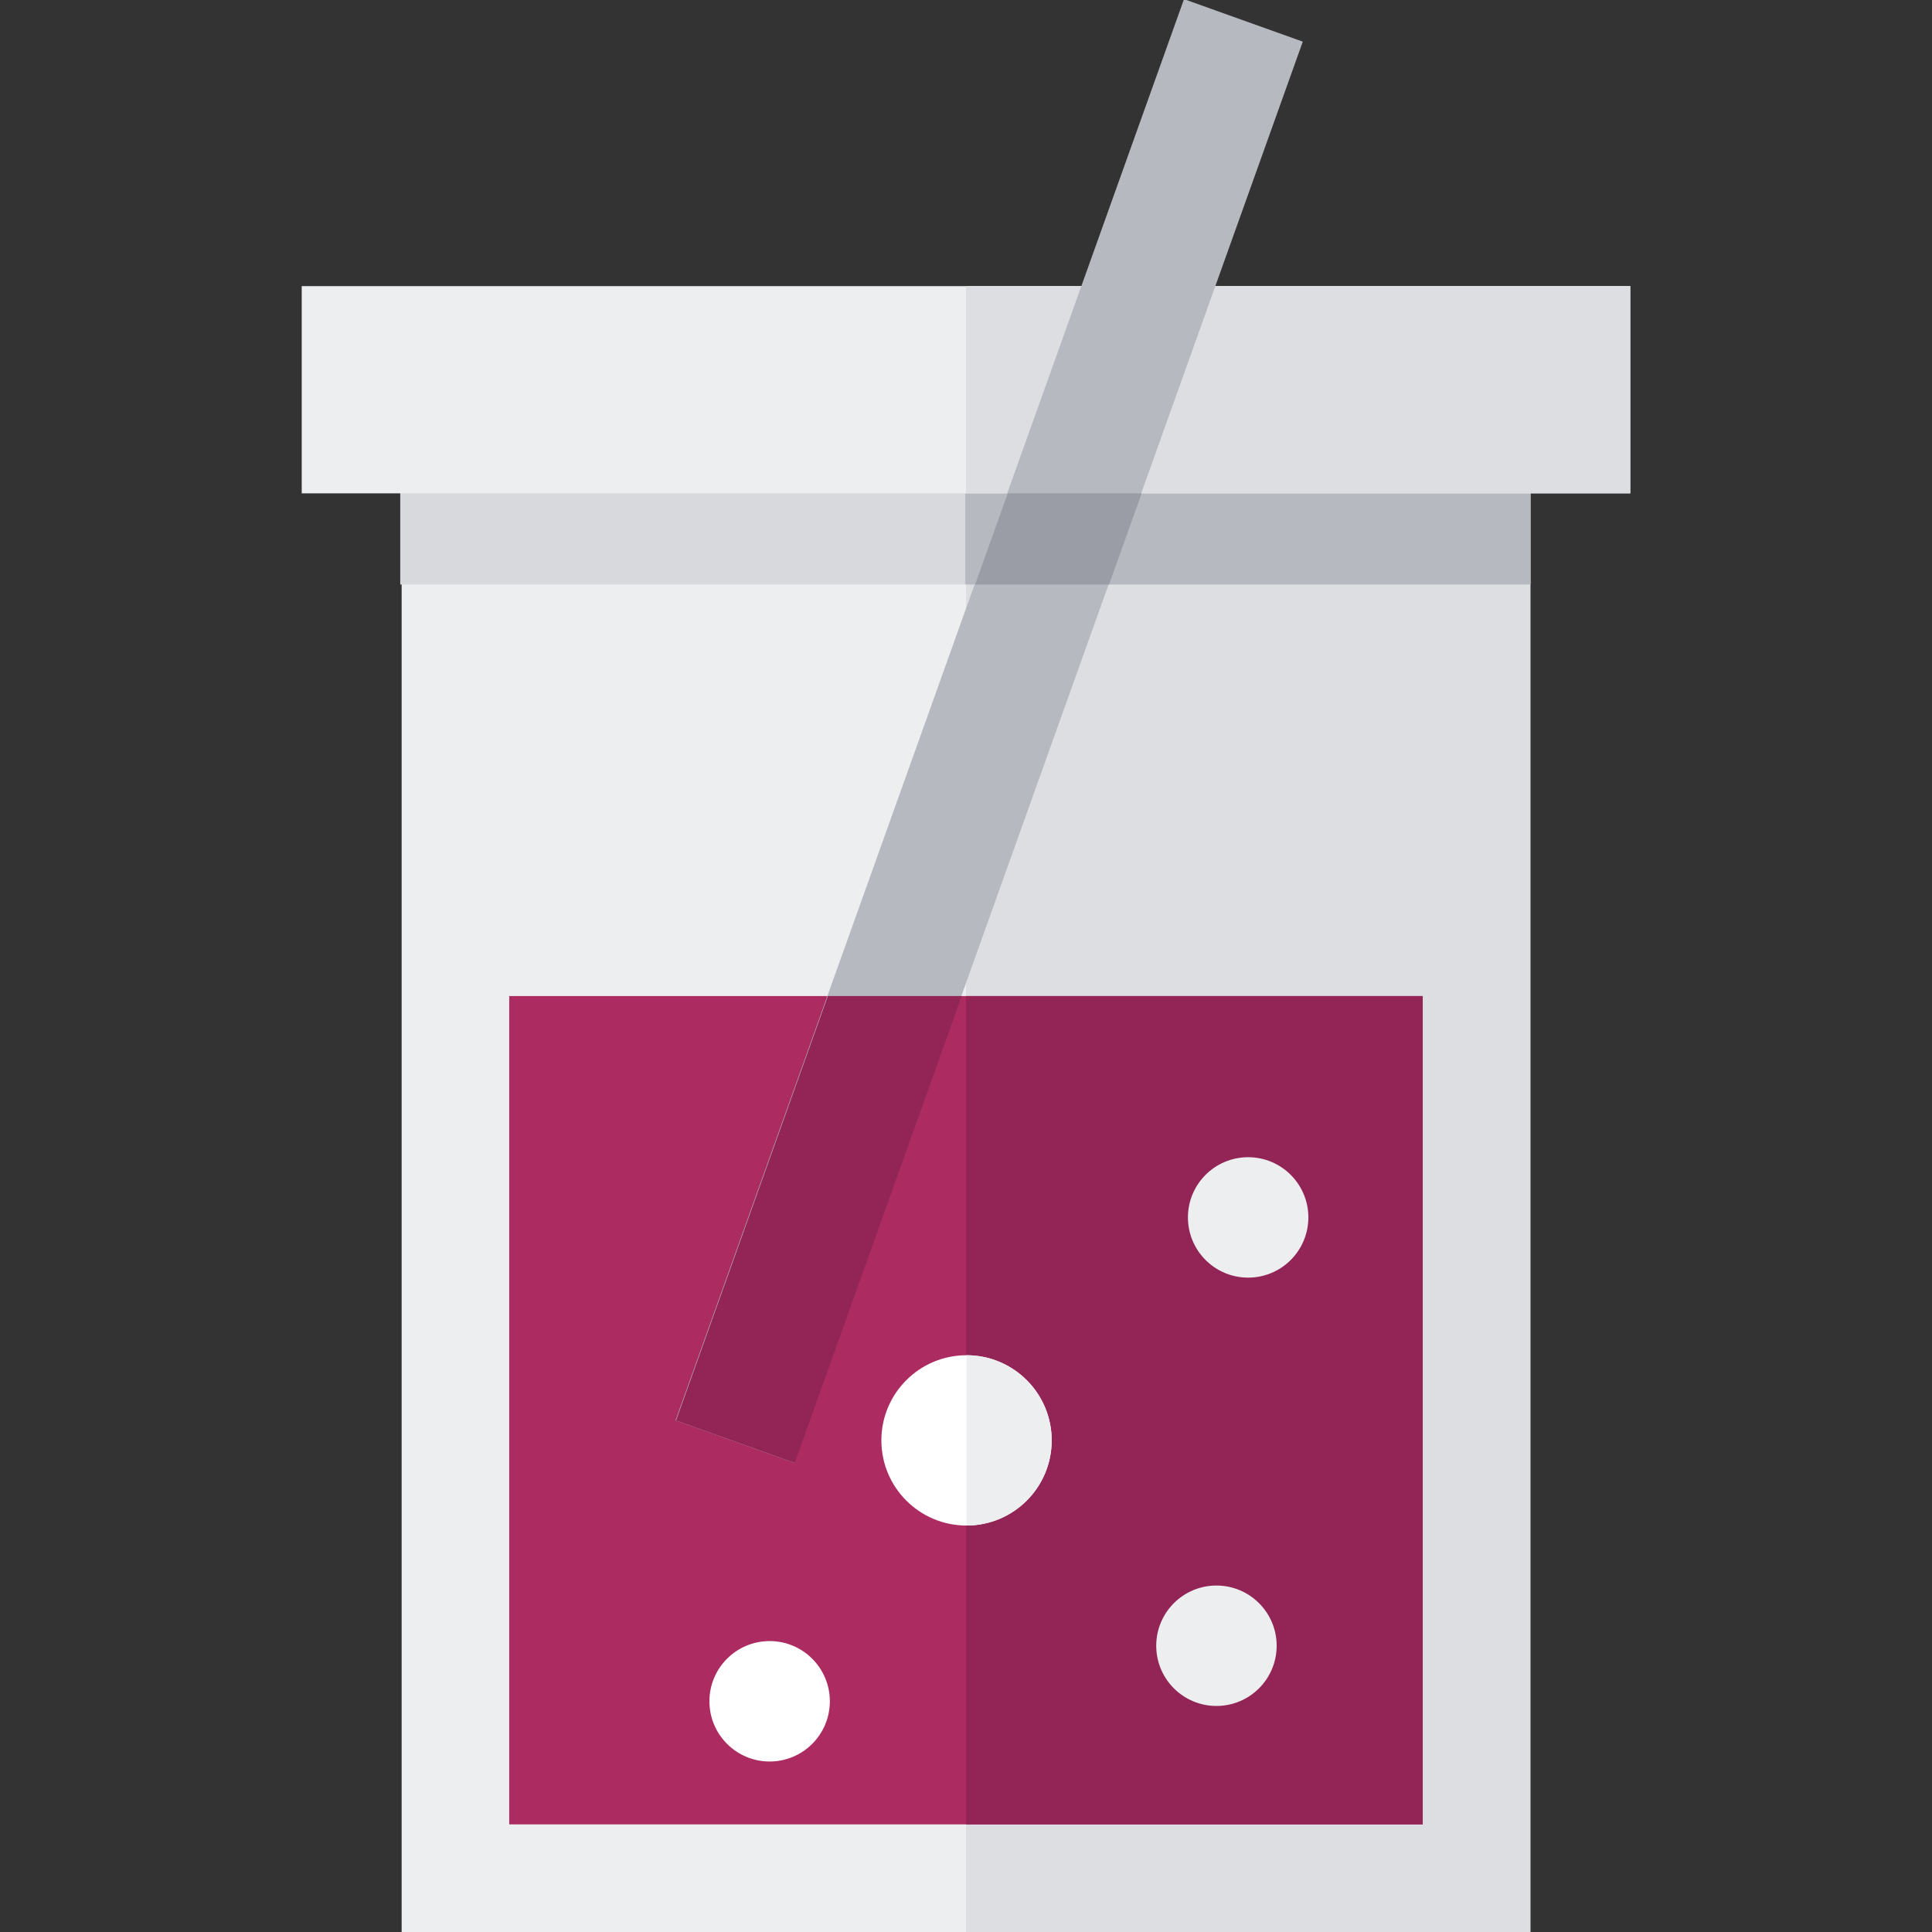
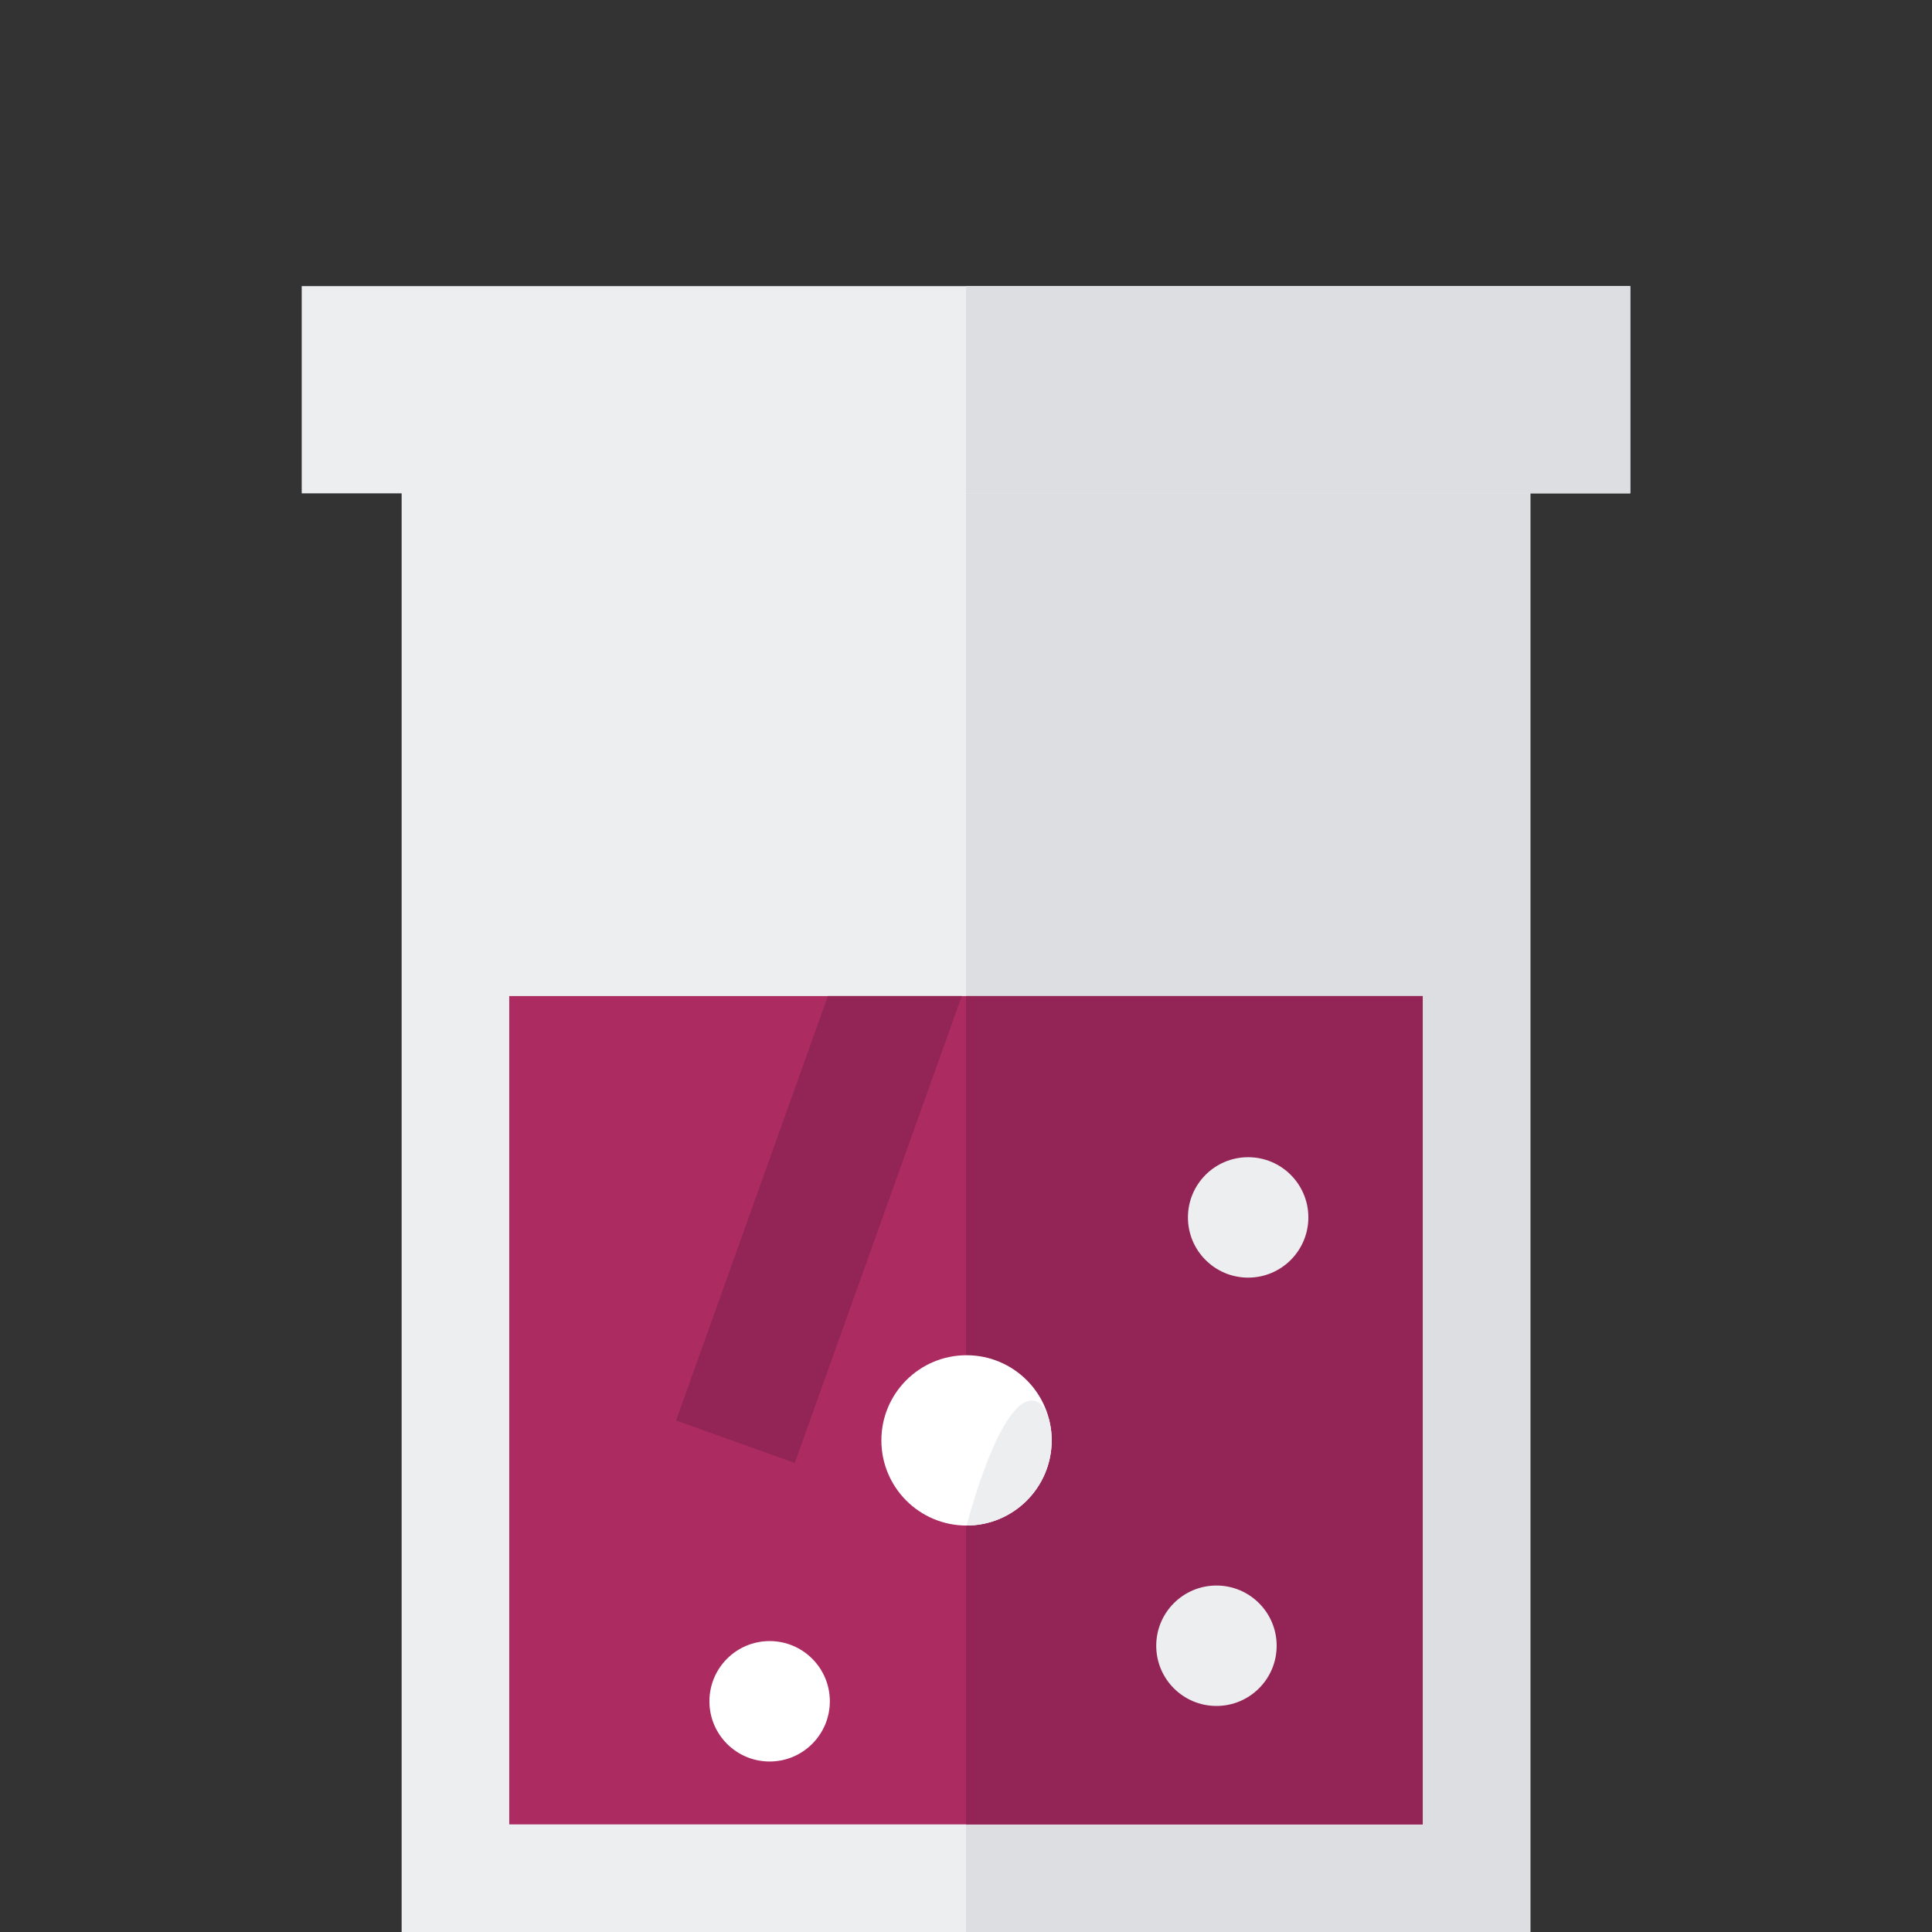
<svg xmlns="http://www.w3.org/2000/svg" version="1.1" id="Layer_1" viewBox="0 0 511.995 511.995" xml:space="preserve">
  <rect x="0" y="0" width="511.995" height="511.995" fill="#333333" stroke="none" />
  <rect x="106.438" y="121.535" style="fill:#EDEEF0;" width="299.11" height="390.46" />
  <rect x="255.998" y="121.535" style="fill:#DCDEE2;" width="149.56" height="390.46" />
-   <rect x="106.068" y="112.685" style="fill:#D8D9DD;" width="299.49" height="42.21" />
-   <rect x="255.808" y="112.685" style="fill:#B7B9C0;" width="149.74" height="42.21" />
  <rect x="79.958" y="75.824" style="fill:#EDEEF0;" width="352.08" height="54.918" />
  <polygon style="fill:#DCDEE2;" points="432.033,75.82 255.996,75.82 255.996,130.733 432.033,130.733 432.033,130.733 " />
  <rect x="134.948" y="263.965" style="fill:#AC2C62;" width="242.09" height="219.51" />
  <rect x="255.998" y="263.965" style="fill:#922555;" width="121.04" height="219.51" />
  <circle style="fill:#FFFFFF;" cx="203.958" cy="450.855" r="15.957" />
  <g>
    <circle style="fill:#EDEEF0;" cx="322.368" cy="436.135" r="15.957" />
    <circle style="fill:#EDEEF0;" cx="330.768" cy="322.625" r="15.957" />
  </g>
  <circle style="fill:#FFFFFF;" cx="256.138" cy="381.715" r="22.567" />
-   <path style="fill:#EDEEF0;" d="M278.705,381.709c0,12.463-10.103,22.567-22.567,22.567c0-12.886,0-22.567,0-45.133  C268.602,359.142,278.705,369.245,278.705,381.709z" />
-   <rect x="245.504" y="-6.052" transform="matrix(-0.942 -0.337 0.337 -0.942 443.814 464.7)" style="fill:#B7B9C0;" width="33.415" height="399.819" />
+   <path style="fill:#EDEEF0;" d="M278.705,381.709c0,12.463-10.103,22.567-22.567,22.567C268.602,359.142,278.705,369.245,278.705,381.709z" />
  <polygon style="fill:#922555;" points="179.16,376.442 210.624,387.697 254.889,263.957 219.399,263.957 " />
-   <polygon style="fill:#9B9DA6;" points="293.904,154.896 302.548,130.733 267.057,130.733 258.413,154.896 " />
</svg>